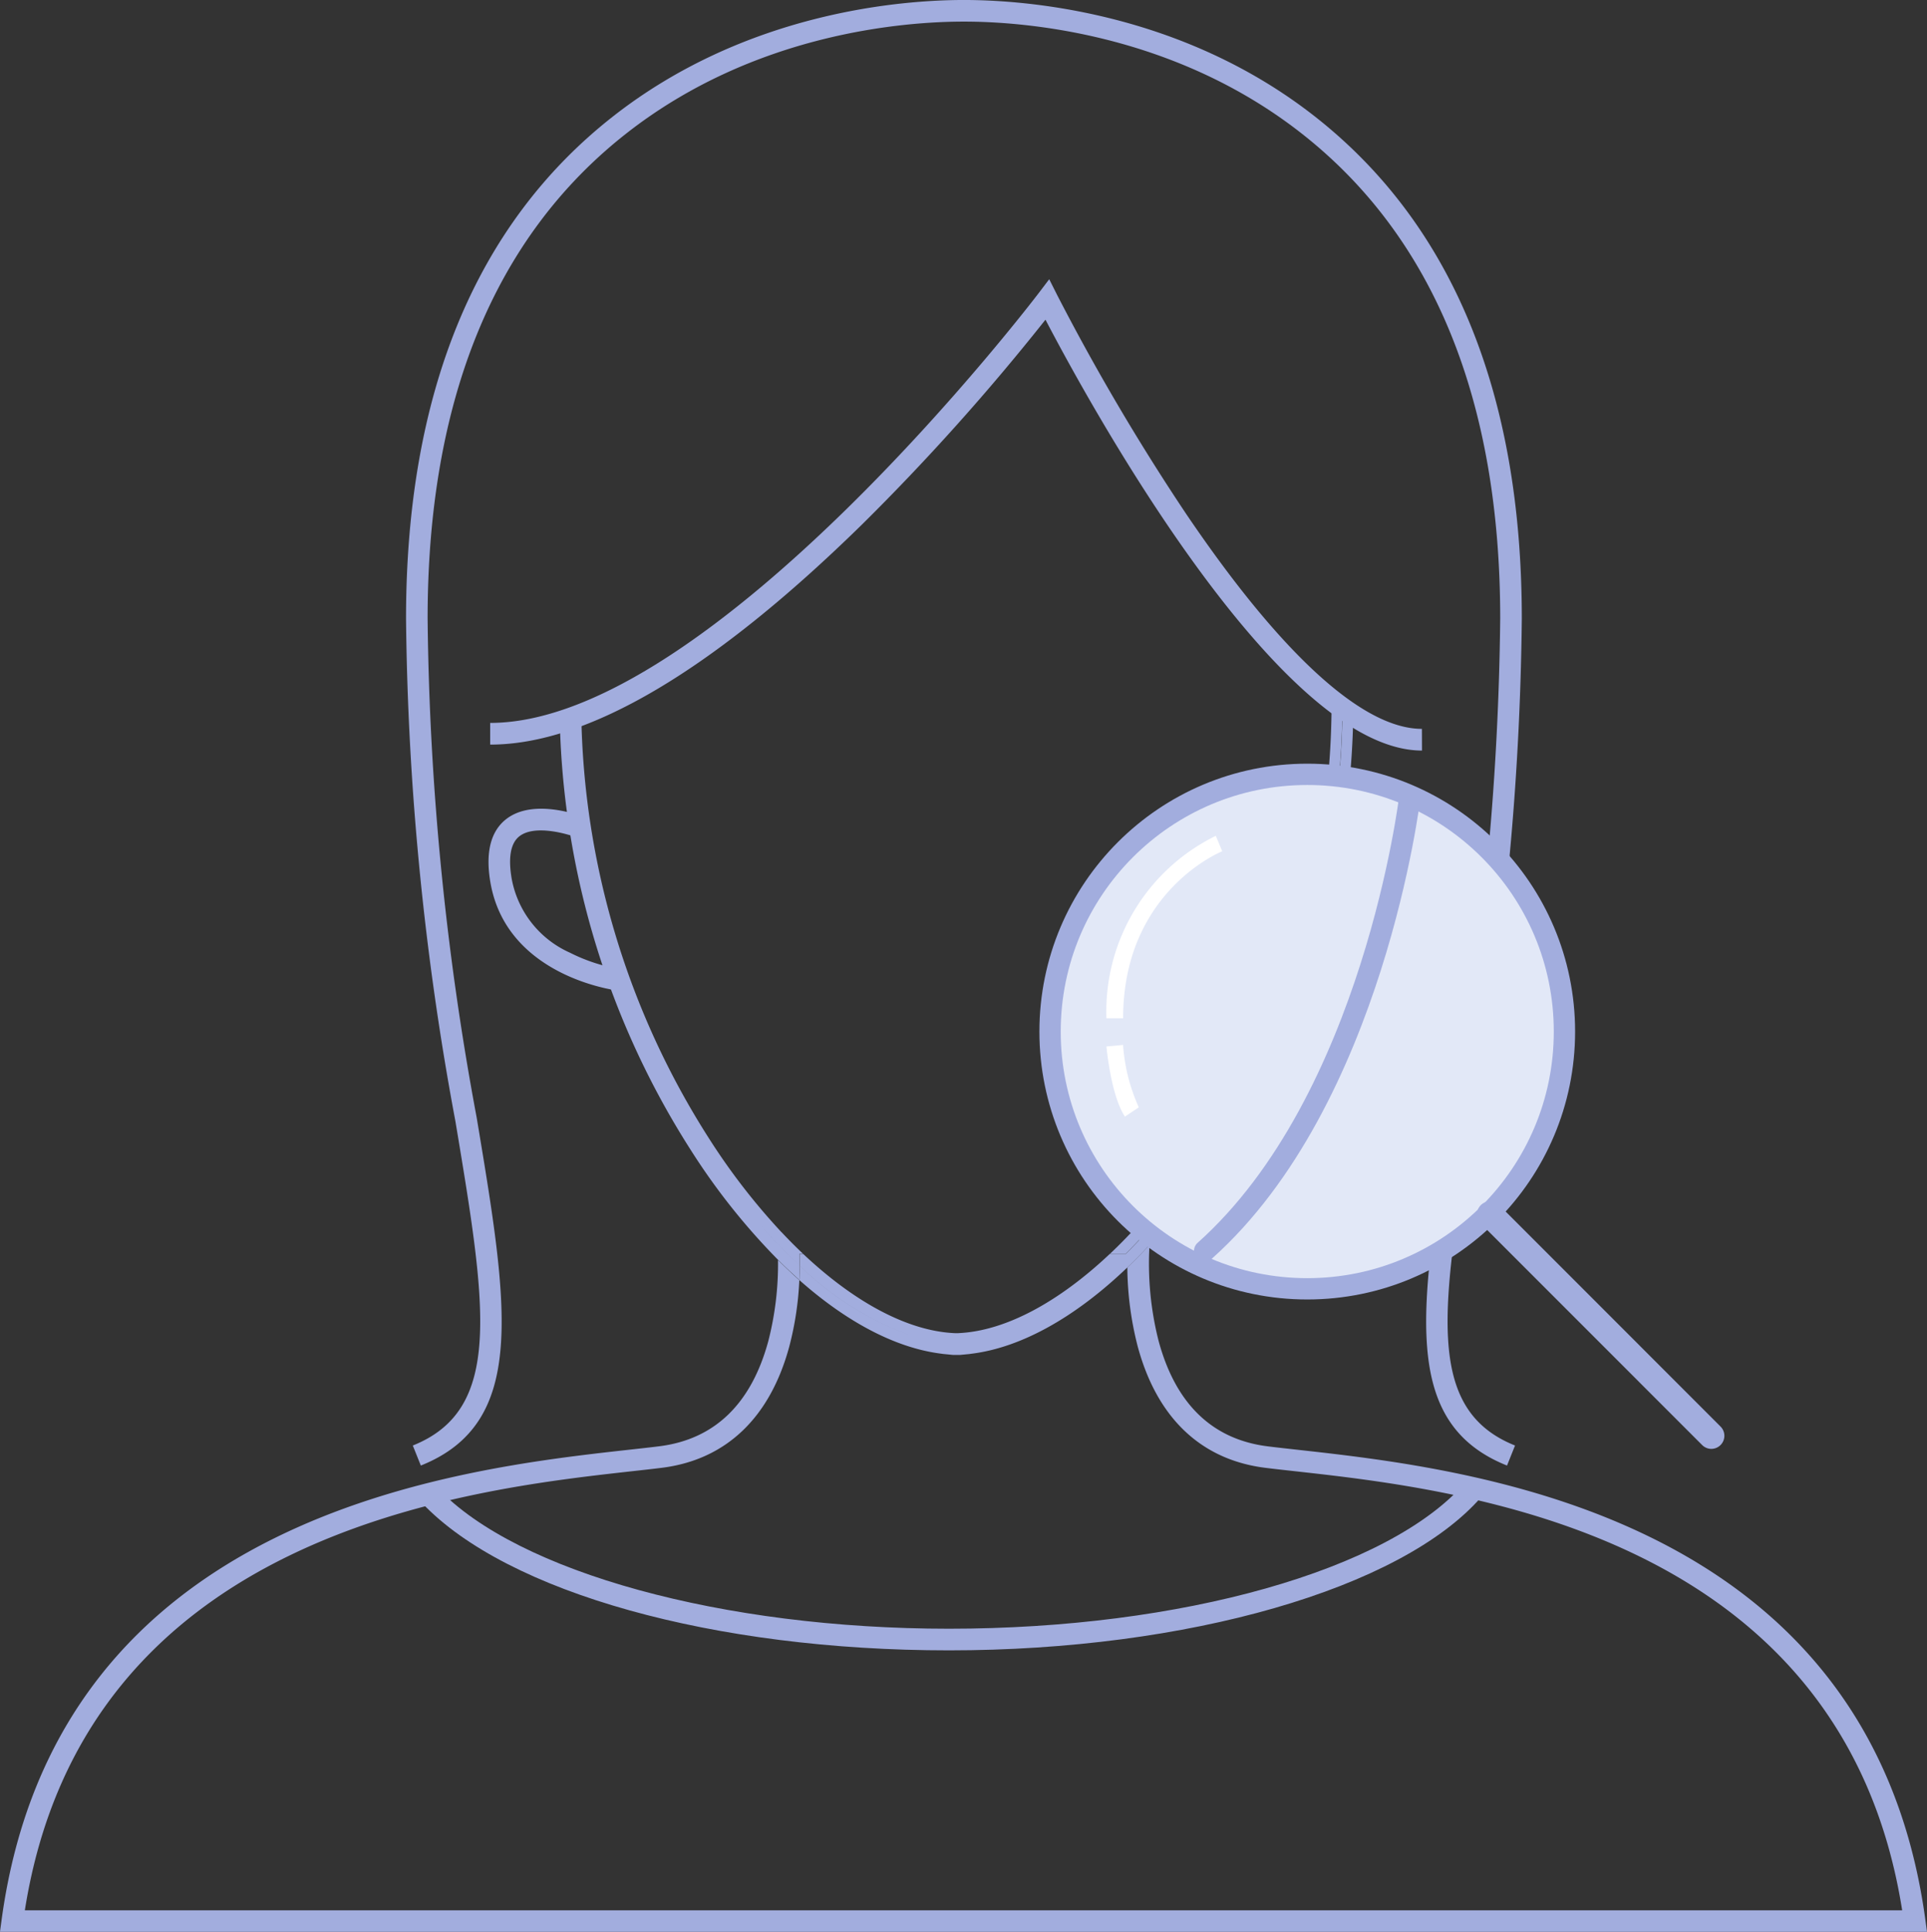
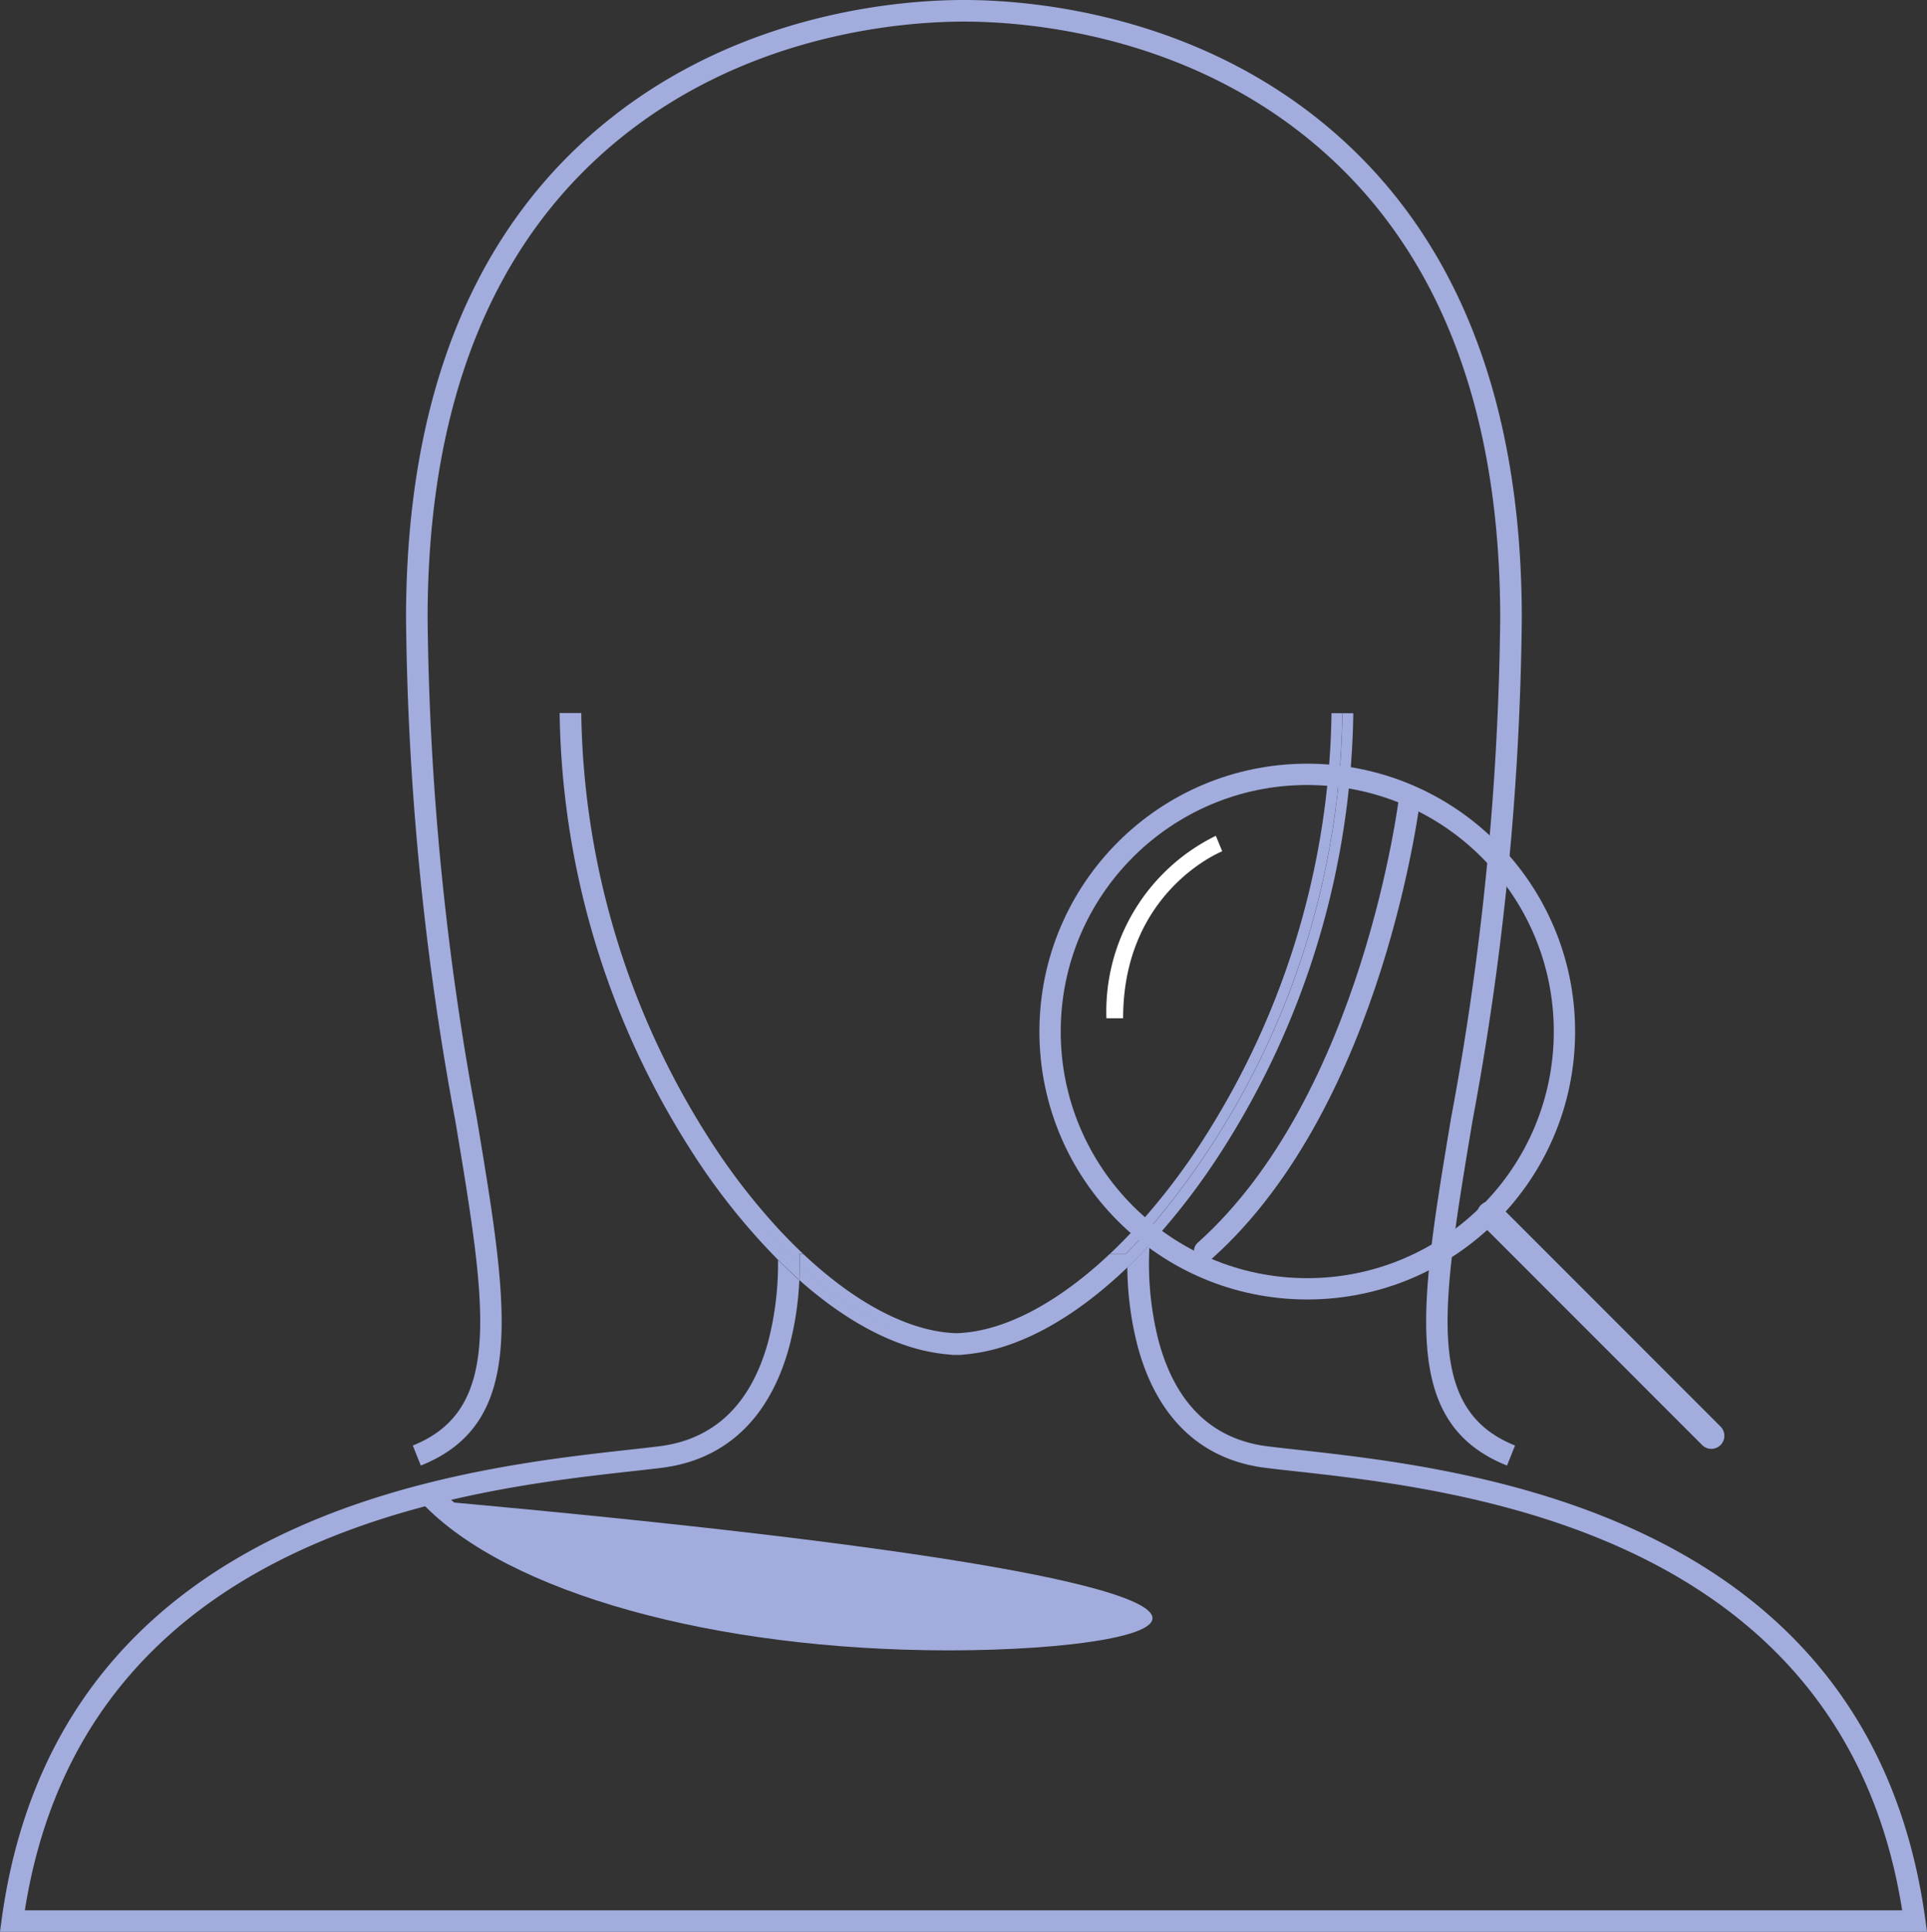
<svg xmlns="http://www.w3.org/2000/svg" width="135.629" height="135.948" viewBox="0 0 135.629 135.948">
  <rect x="0" y="0" width="135.629" height="135.948" fill="#333333" stroke="none" />
  <g transform="translate(0 0)">
-     <path d="M73.723,167.961c-16.536,0-31.087-4.063-37.07-10.352l1.1-1.049c5.623,5.908,20.076,9.878,35.968,9.878,16.356,0,30.948-4.122,36.313-10.255l1.145,1C105.546,163.626,90.492,167.961,73.723,167.961Z" transform="translate(-6.933 -51.825)" fill="#a2adde" />
+     <path d="M73.723,167.961c-16.536,0-31.087-4.063-37.07-10.352l1.1-1.049l1.145,1C105.546,163.626,90.492,167.961,73.723,167.961Z" transform="translate(-6.933 -51.825)" fill="#a2adde" />
    <g transform="translate(0 50.186)">
      <path d="M79.43,149.41l-.761.015H77.386v-.079c-3.218-.389-6.678-2.208-10.037-5.184a22.28,22.28,0,0,1-.7,4.647c-1.353,5.043-4.464,8-9,8.562-.634.079-1.346.157-2.128.244-11.564,1.285-38.479,4.276-42.682,30.892H144.965c-4.2-26.614-31.118-29.6-42.682-30.892-.781-.086-1.494-.166-2.128-.244-4.534-.559-7.645-3.524-9-8.562a22.842,22.842,0,0,1-.726-5.539c-3.657,3.5-7.473,5.65-11,6.076Z" transform="translate(-11.092 -104.266)" fill="none" />
      <path d="M146.863,189.4c-3.911-28.591-32.109-31.723-44.149-33.06-.775-.086-1.481-.164-2.114-.242-3.913-.483-6.5-2.975-7.7-7.411a22.056,22.056,0,0,1-.641-6.77q-.777.837-1.563,1.59a22.9,22.9,0,0,0,.726,5.539c1.353,5.043,4.463,8,9,8.562.634.079,1.347.157,2.128.244,11.564,1.285,38.479,4.276,42.682,30.892H13.1c4.2-26.614,31.118-29.6,42.682-30.892.781-.086,1.494-.166,2.128-.244,4.534-.559,7.645-3.524,9-8.562a22.279,22.279,0,0,0,.7-4.647c-.5-.445-1-.921-1.5-1.417a21.771,21.771,0,0,1-.681,5.7c-1.2,4.435-3.793,6.93-7.7,7.411-.628.078-1.336.156-2.114.242-12.041,1.338-40.237,4.469-44.149,33.06l-.117.864H146.98Z" transform="translate(-11.351 -104.502)" fill="#a2adde" />
      <g transform="translate(39.389)">
        <path d="M60.211,147.4c-.559-.584-1.109-1.205-1.654-1.848.545.643,1.095,1.263,1.654,1.846l-.075-.809h0l.074.8q.779.812,1.572,1.545c0-.311,0-.592-.011-.827h.247q-.765-.722-1.52-1.527h-.006a45.561,45.561,0,0,1-5.1-6.6,57,57,0,0,1-8.985-29.927H44.885a58.564,58.564,0,0,0,9.228,30.749,46.22,46.22,0,0,0,6.142,7.728v0c.5.5,1,.966,1.5,1.415.018-.366.026-.7.028-1.01q-.793-.729-1.572-1.545Z" transform="translate(-44.885 -110.064)" fill="#a2adde" />
        <path d="M97.473,110.066a57.007,57.007,0,0,1-13.8,36.528h0q-.719.795-1.453,1.522H81.1c-3.588,3.381-7.3,5.393-10.571,5.57l-.125.009h-.164l-.15-.008c-3.268-.179-6.985-2.189-10.571-5.57h-.247c.007.235.012.517.009.833a21.653,21.653,0,0,0,8.144,5.024,21.63,21.63,0,0,1-8.147-5.025c0,.305-.011.645-.028,1.01,3.359,2.975,6.813,4.795,10.037,5.184l.066.011.7.068h.522l.631-.06.13-.019c3.524-.426,7.344-2.574,11-6.076-.006-.364,0-.684.007-.947h0c-.008.264-.012.587-.008.951q.789-.754,1.563-1.59v0a47.89,47.89,0,0,0,5.114-6.662,58.551,58.551,0,0,0,9.225-30.749ZM70.044,154.46v-.013h0Z" transform="translate(-42.377 -110.064)" fill="#a2adde" />
        <path d="M80.411,146.594h0a57,57,0,0,0,13.806-36.53h-.761a56.979,56.979,0,0,1-8.983,29.929,45.625,45.625,0,0,1-5.1,6.6h0q-.754.805-1.521,1.527h1.108Q79.691,147.391,80.411,146.594Z" transform="translate(-39.129 -110.064)" fill="#a2adde" />
      </g>
    </g>
-     <path d="M106.306,117.234c-10.114,0-23.588-24.74-26.5-30.321a160.556,160.556,0,0,1-12.91,14.41c-10.489,10.28-19.3,15.492-26.174,15.492v-1.527c15.531,0,38.379-29.944,38.608-30.247l.739-.975.549,1.092A157.685,157.685,0,0,0,89.7,100.569c6.7,9.9,12.445,15.138,16.6,15.138Z" transform="translate(-6.222 -64.417)" fill="#a2adde" />
    <path d="M113.172,170.469c-7.517-3.006-6.168-11.088-3.934-24.476a201.384,201.384,0,0,0,3.455-35.121c0-15.361-4.691-26.84-13.943-34.114-9.073-7.135-19.668-7.9-23.8-7.9s-14.73.769-23.8,7.9C41.895,84.033,37.2,95.511,37.2,110.872a201.5,201.5,0,0,0,3.455,35.121c2.232,13.391,3.584,21.469-3.933,24.476l-.565-1.41c6.378-2.551,5.178-9.749,3-22.812a202.746,202.746,0,0,1-3.476-35.37c0-15.857,4.886-27.732,14.523-35.311,9.446-7.428,20.45-8.229,24.743-8.229s15.3.8,24.742,8.229c9.632,7.579,14.524,19.459,14.524,35.311a202.743,202.743,0,0,1-3.476,35.37c-2.18,13.064-3.382,20.261,3,22.812Z" transform="translate(-7.103 -67.338)" fill="#a2adde" />
-     <path d="M49.7,128.581c-.318-.04-7.8-1.057-8.94-7.587-.364-2.088,0-3.585,1.072-4.447,1.964-1.577,5.4-.235,5.78-.07l-.579,1.41c-.822-.336-3.171-1.015-4.25-.149-.608.489-.785,1.5-.524,3a7.1,7.1,0,0,0,4.095,5.181,12.2,12.2,0,0,0,3.538,1.156Z" transform="translate(-6.24 -58.878)" fill="#a2adde" />
-     <path d="M89.029,128.58l-.19-1.511a12.193,12.193,0,0,0,3.537-1.156,7.092,7.092,0,0,0,4.094-5.181c.261-1.5.085-2.508-.524-3-1.076-.865-3.433-.187-4.25.149l-.579-1.41c.384-.159,3.816-1.506,5.78.072,1.076.862,1.437,2.359,1.072,4.447C96.832,127.521,89.348,128.54,89.029,128.58Z" transform="translate(2.179 -58.878)" fill="#a2adde" />
-     <ellipse cx="18.102" cy="18.102" rx="18.102" ry="18.102" transform="translate(73.907 54.49)" fill="#e2e8f7" />
    <ellipse cx="18.102" cy="18.102" rx="18.102" ry="18.102" transform="translate(73.907 54.49)" fill="none" stroke="#a2adde" stroke-miterlimit="10" stroke-width="1.5" />
    <path d="M114.355,157.732a.913.913,0,0,1-.65-.27L98.1,141.856a.92.92,0,0,1,1.3-1.3L115,156.162a.92.92,0,0,1-.65,1.57Z" transform="translate(6.098 -55.775)" fill="#a2adde" />
    <path d="M95.978,116.059s-2.54,21.346-14.443,31.967" transform="translate(3.253 -60.005)" fill="none" stroke="#a2adde" stroke-linecap="round" stroke-miterlimit="10" stroke-width="1.5" />
    <path d="M76.824,131.249H75.649a13.761,13.761,0,0,1,7.7-12.838L83.8,119.5C83.512,119.616,76.824,122.466,76.824,131.249Z" transform="translate(2.225 -59.595)" fill="#fff" />
-     <path d="M76.951,135.982c-.976-1.466-1.289-4.8-1.3-4.937l1.17-.106a12.665,12.665,0,0,0,1.108,4.391Z" transform="translate(2.225 -57.407)" fill="#fff" />
  </g>
</svg>